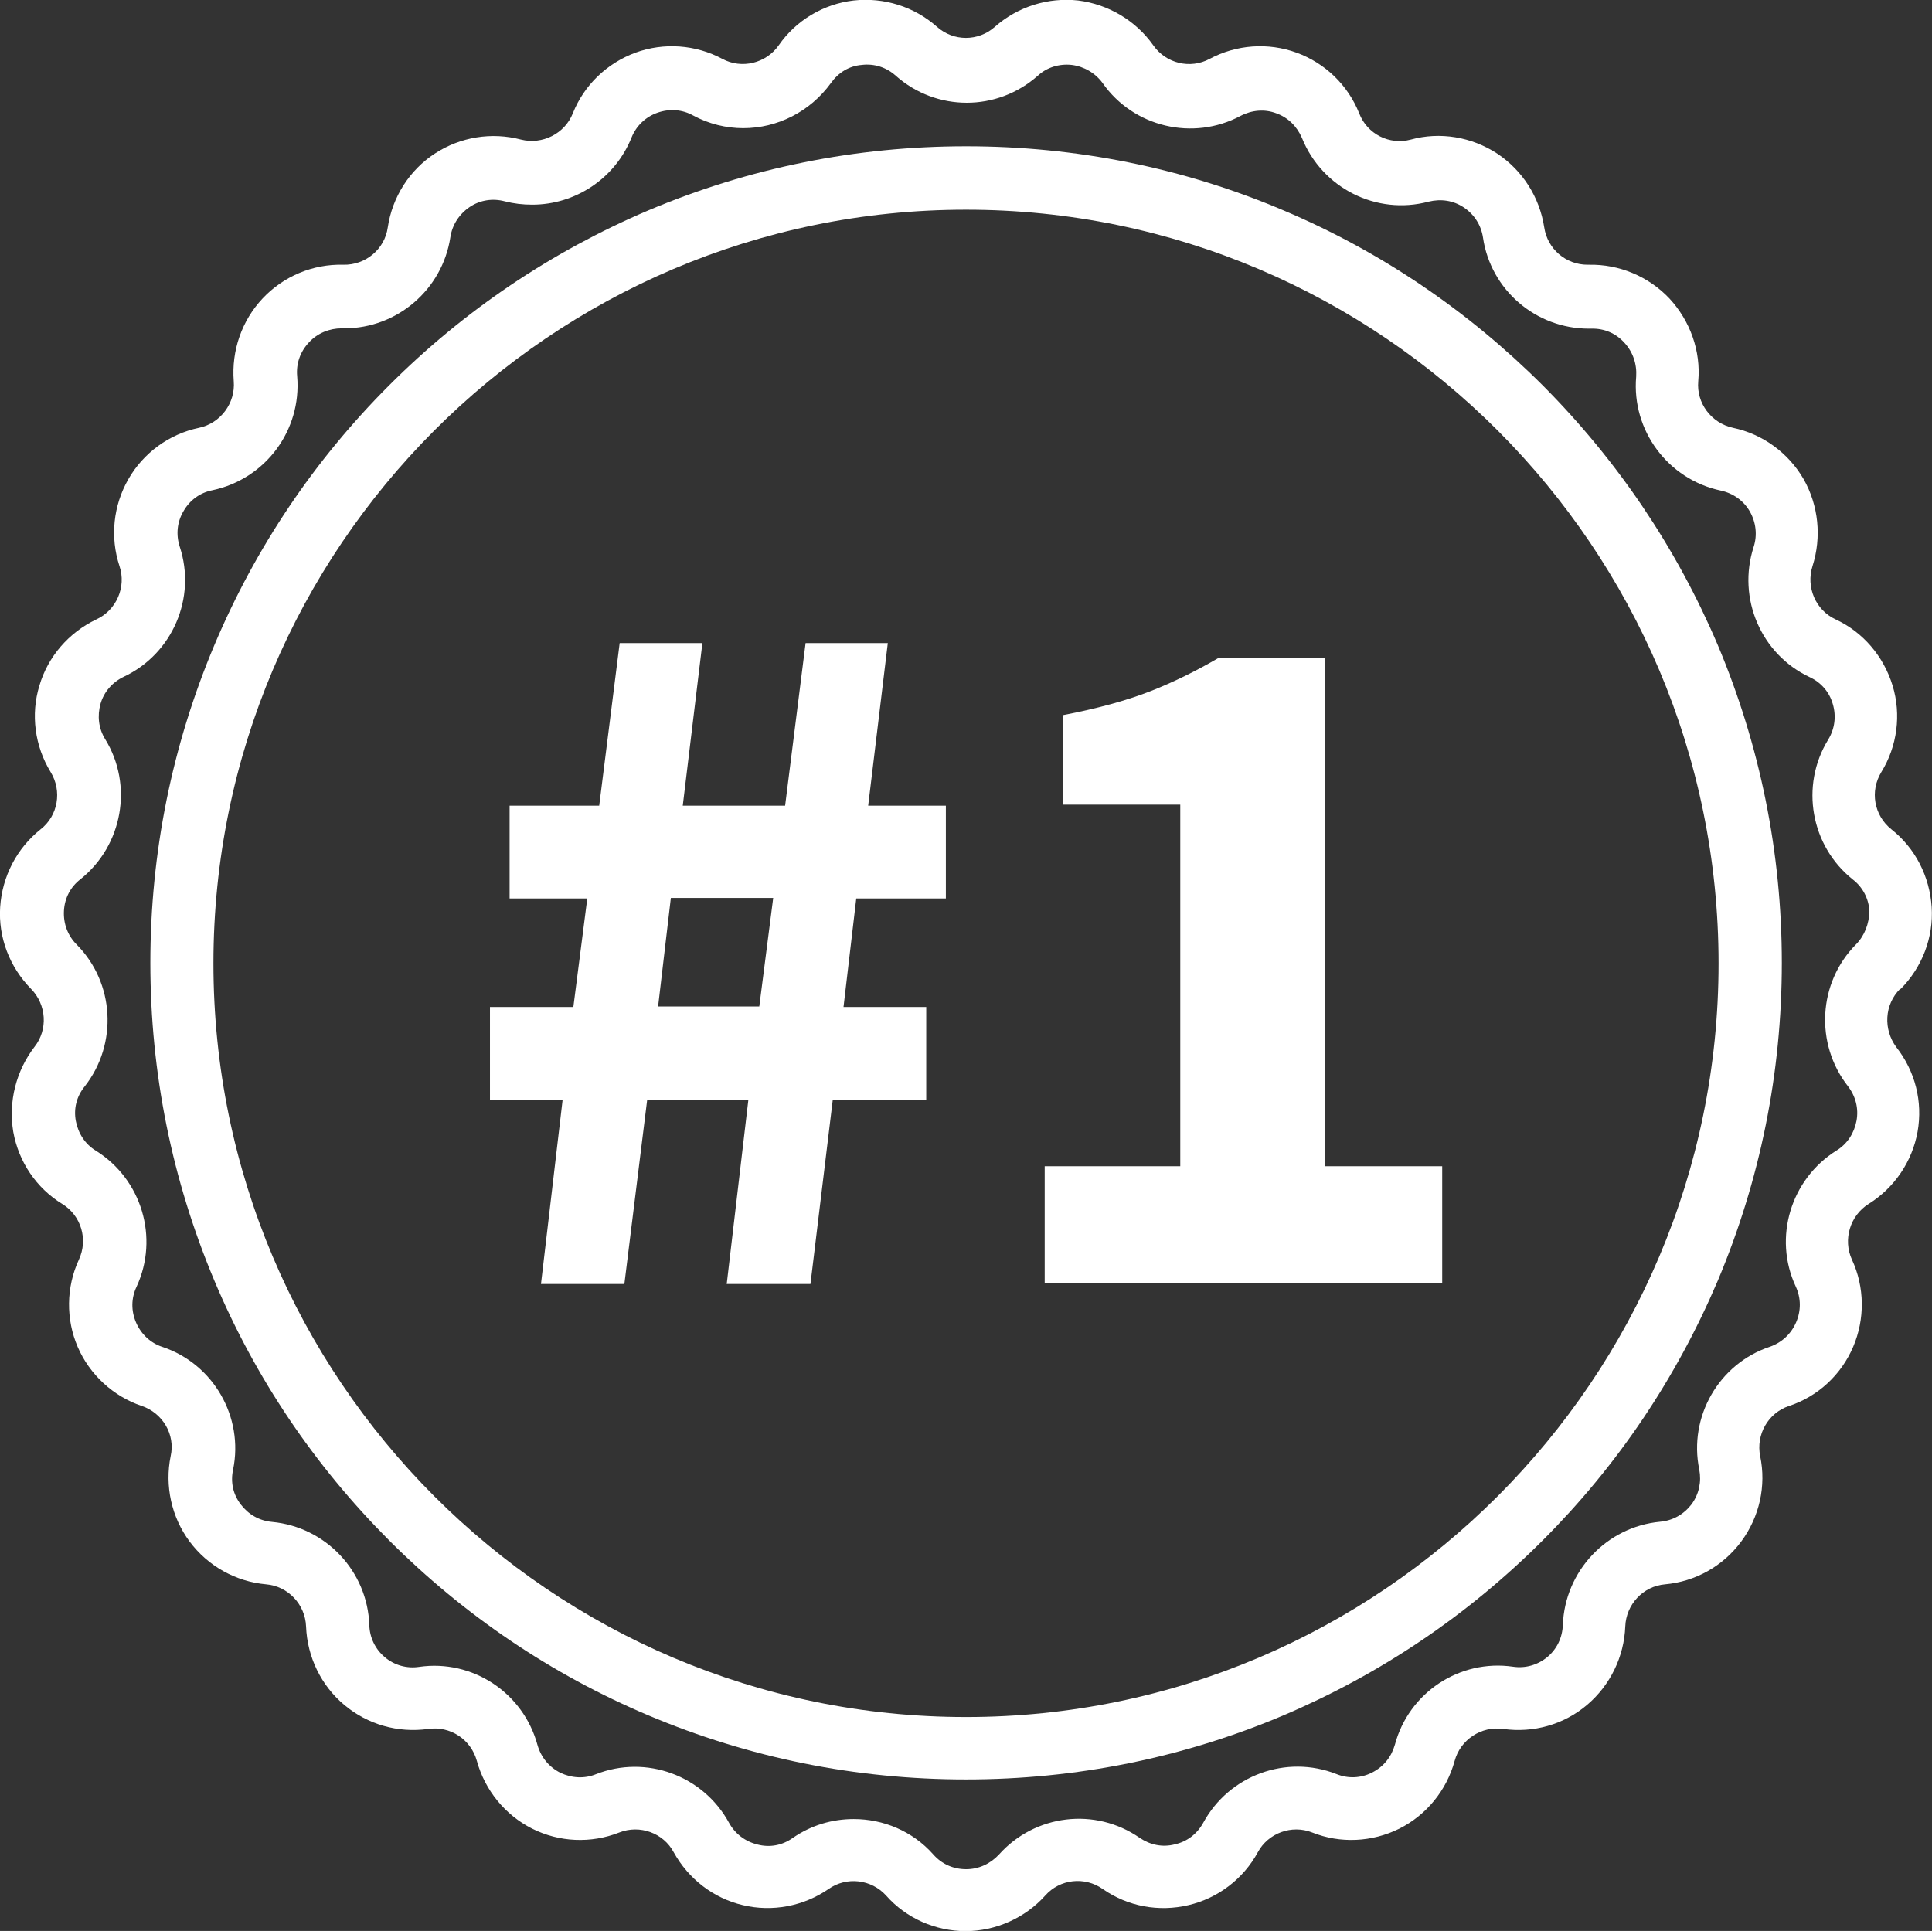
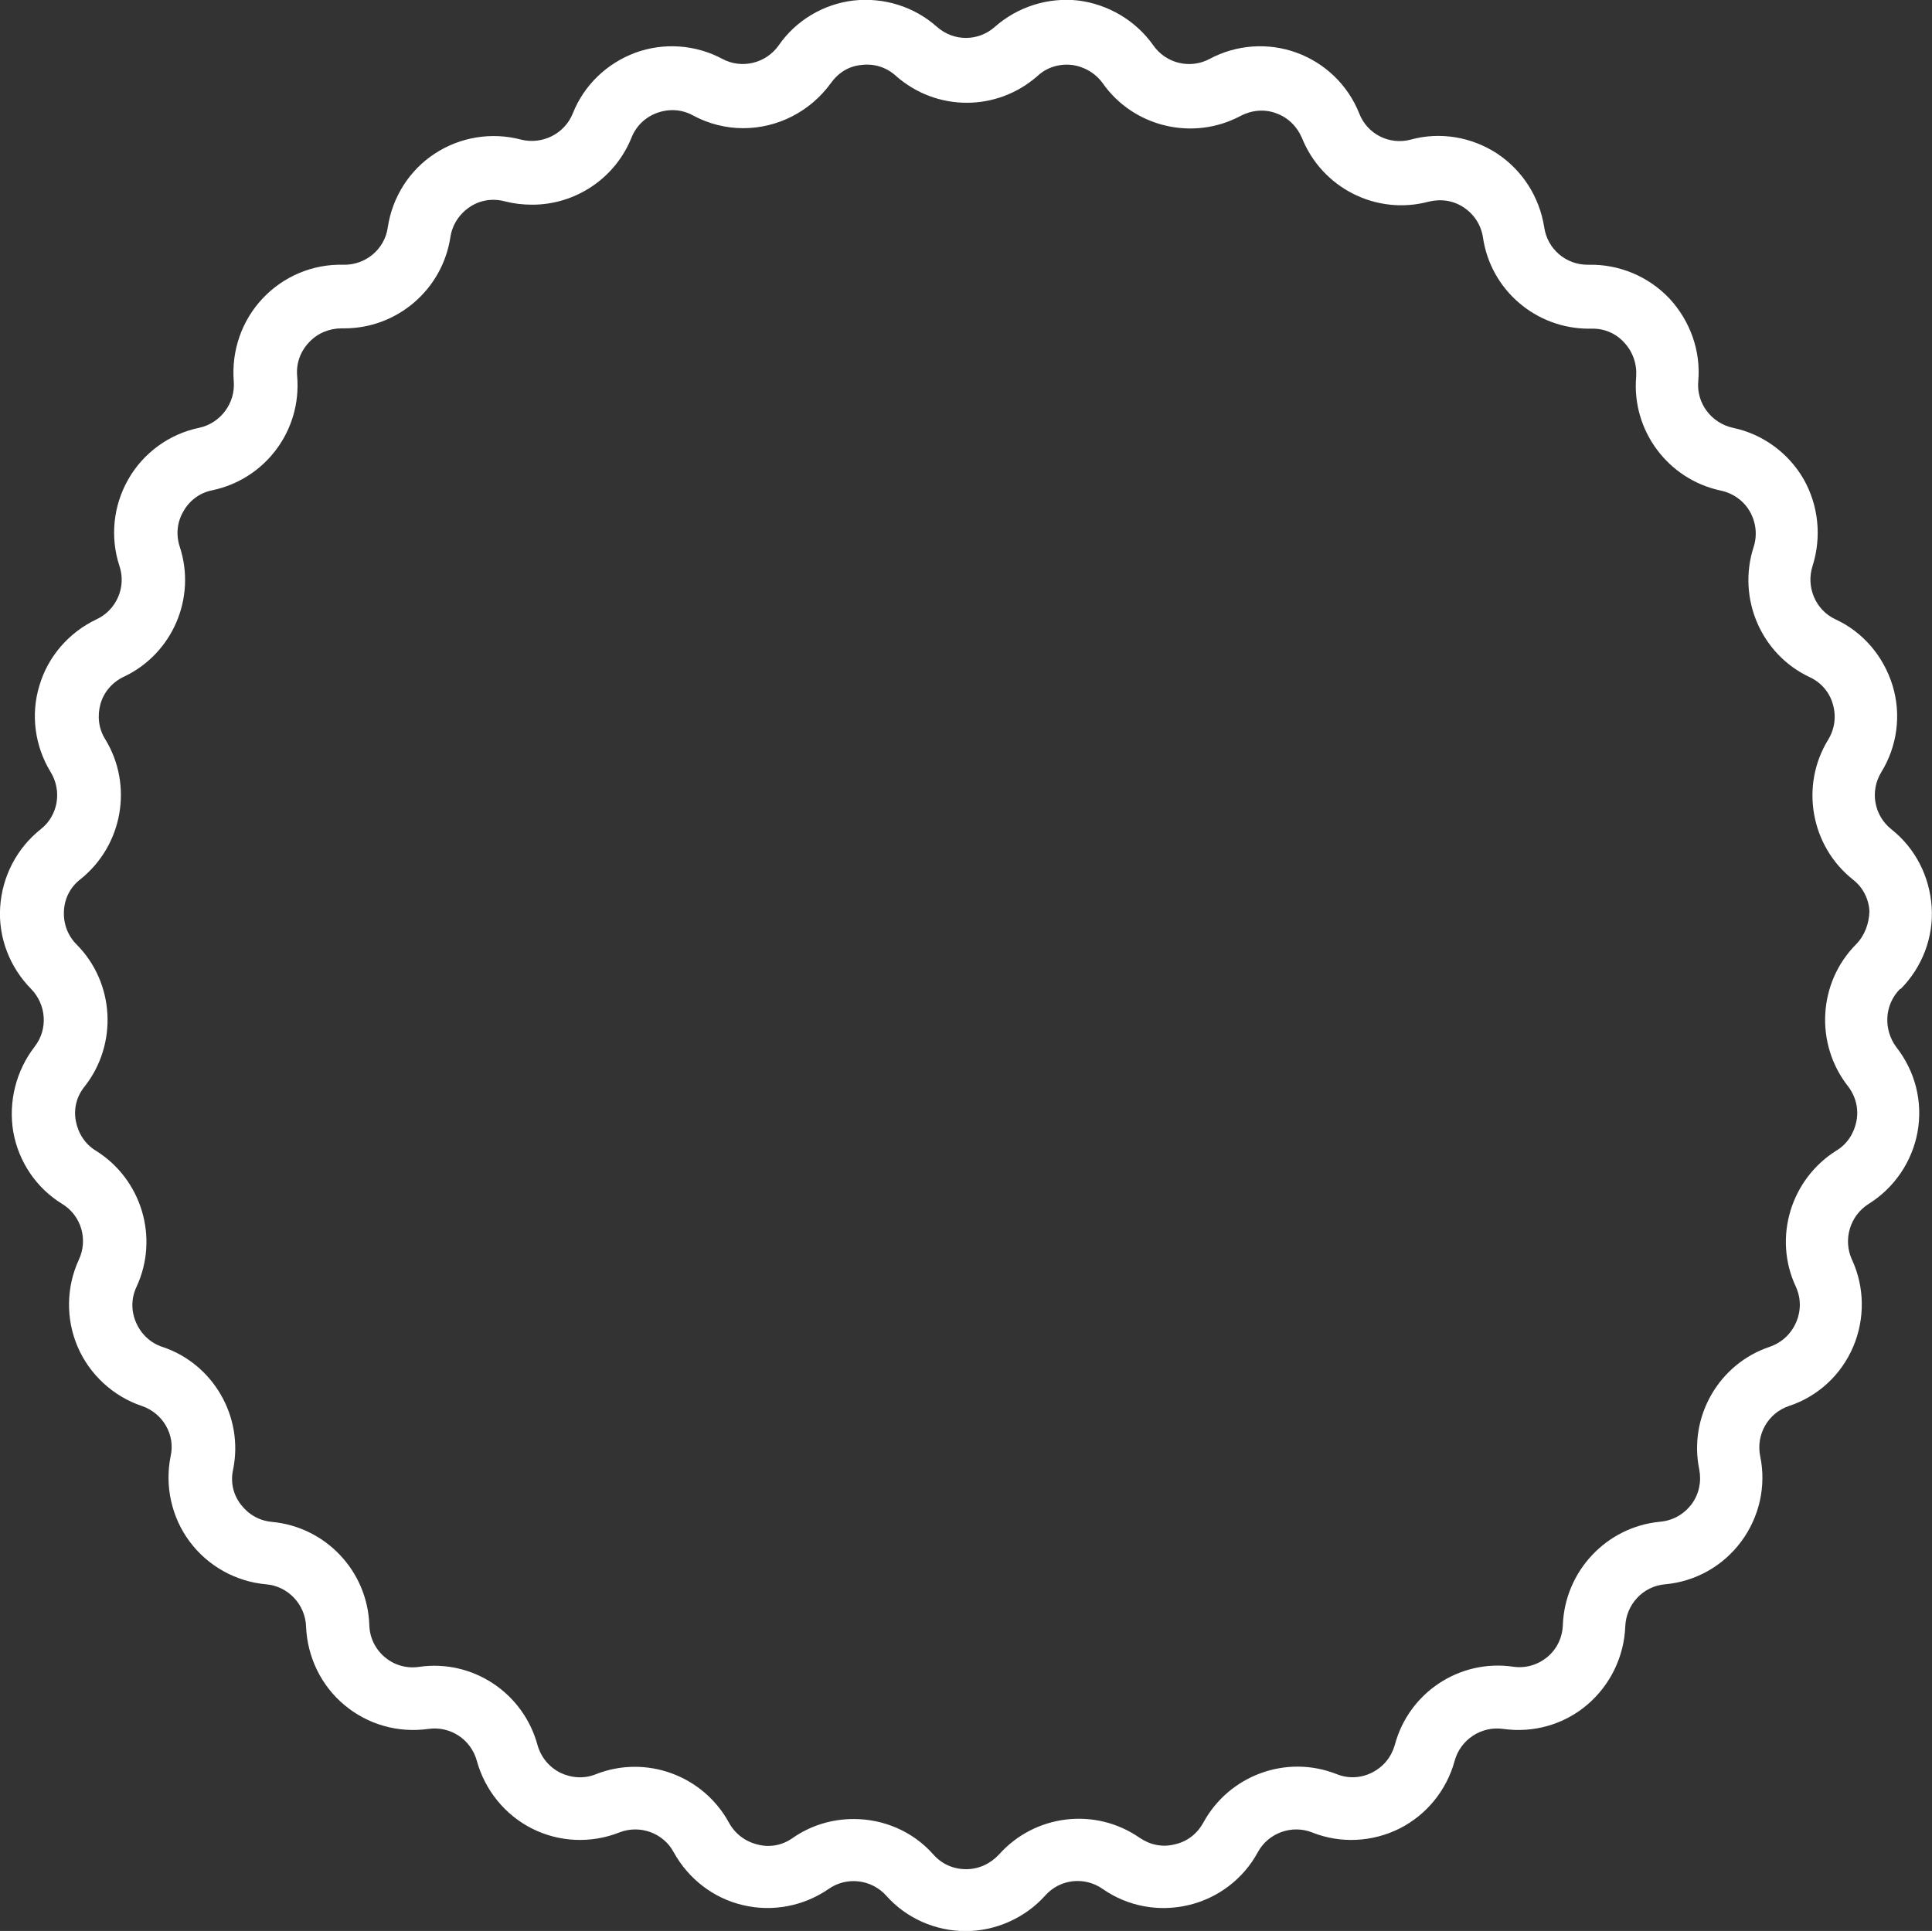
<svg xmlns="http://www.w3.org/2000/svg" id="Layer_2" data-name="Layer 2" viewBox="0 0 115.14 115.09">
  <rect x="0" y="0" width="115.14" height="115.09" fill="#333333" stroke="none" />
  <defs>
    <style>      .cls-1 {        fill: #fff;      }    </style>
  </defs>
  <g id="Layer_1-2" data-name="Layer 1">
    <path class="cls-1" d="M113.28,58.94c1.27-1.29,1.96-3.06,1.84-4.88s-.97-3.5-2.4-4.63c-1.04-.83-1.29-2.28-.6-3.41,.95-1.54,1.2-3.43,.67-5.16-.53-1.73-1.75-3.18-3.39-3.94-1.2-.55-1.78-1.93-1.38-3.18,.55-1.73,.36-3.61-.53-5.18-.9-1.56-2.44-2.69-4.21-3.06-1.29-.28-2.19-1.47-2.07-2.78,.16-1.8-.48-3.59-1.72-4.93-1.24-1.31-2.99-2.05-4.81-2.01h-.07c-1.29,0-2.39-.94-2.58-2.23-.28-1.8-1.29-3.39-2.81-4.4-1.52-.99-3.39-1.31-5.14-.83-1.27,.34-2.6-.32-3.08-1.57-.67-1.68-2.03-2.99-3.73-3.61-1.7-.62-3.59-.48-5.18,.37-1.15,.62-2.6,.28-3.36-.81-1.04-1.47-2.67-2.44-4.47-2.67-1.8-.2-3.61,.37-4.97,1.57-.99,.88-2.46,.88-3.45,0-1.35-1.2-3.15-1.77-4.97-1.57-1.79,.21-3.43,1.18-4.46,2.67-.76,1.08-2.21,1.43-3.36,.81-1.59-.85-3.48-.99-5.18-.37-1.7,.63-3.06,1.93-3.73,3.61-.48,1.22-1.82,1.89-3.09,1.57-1.75-.46-3.61-.16-5.13,.83-1.52,.99-2.54,2.6-2.81,4.4-.18,1.31-1.33,2.26-2.65,2.23-1.82-.05-3.57,.69-4.81,2.01s-1.86,3.1-1.72,4.93c.11,1.31-.79,2.51-2.07,2.78-1.78,.37-3.32,1.5-4.21,3.06-.9,1.57-1.1,3.45-.53,5.18,.42,1.24-.18,2.63-1.38,3.18-1.64,.78-2.88,2.21-3.39,3.94-.53,1.72-.28,3.61,.67,5.16,.69,1.13,.44,2.6-.6,3.41C1,50.56,.13,52.24,.01,54.06s.57,3.59,1.84,4.88c.92,.94,1.02,2.42,.21,3.45-1.1,1.43-1.57,3.27-1.27,5.07,.32,1.79,1.38,3.36,2.92,4.3,1.13,.69,1.55,2.12,.99,3.32-.76,1.64-.78,3.55-.07,5.2s2.12,2.95,3.82,3.52c1.24,.42,2.01,1.7,1.72,2.99-.36,1.77,.05,3.64,1.13,5.09,1.08,1.45,2.74,2.39,4.56,2.55,1.31,.11,2.33,1.2,2.38,2.51,.07,1.82,.9,3.53,2.28,4.68,1.39,1.17,3.2,1.68,5,1.43,1.31-.19,2.55,.62,2.9,1.91,.48,1.74,1.68,3.22,3.29,4.03,1.61,.81,3.5,.9,5.2,.23,1.22-.48,2.63,.03,3.24,1.18,.88,1.59,2.37,2.74,4.12,3.15,1.75,.42,3.61,.07,5.11-.96,1.08-.76,2.55-.58,3.43,.39,1.2,1.36,2.95,2.12,4.74,2.12s3.55-.79,4.74-2.12c.88-.99,2.35-1.15,3.43-.39,1.49,1.04,3.34,1.38,5.11,.96,1.75-.41,3.27-1.56,4.13-3.15,.62-1.15,2.03-1.66,3.24-1.18,1.68,.67,3.57,.58,5.2-.23,1.61-.81,2.81-2.28,3.29-4.03,.34-1.27,1.59-2.1,2.9-1.91,1.8,.25,3.61-.26,4.99-1.43,1.39-1.18,2.21-2.88,2.28-4.68,.05-1.31,1.06-2.4,2.37-2.51,1.8-.16,3.45-1.08,4.54-2.55s1.5-3.32,1.13-5.09c-.26-1.29,.48-2.58,1.72-2.99,1.73-.57,3.11-1.86,3.82-3.52s.69-3.57-.07-5.2c-.55-1.2-.11-2.63,.99-3.32,1.54-.96,2.6-2.53,2.92-4.3,.32-1.8-.14-3.61-1.27-5.05-.78-1.06-.71-2.53,.23-3.47Zm-2.67-2.65c-2.26,2.28-2.46,5.92-.48,8.45,.46,.6,.65,1.33,.51,2.07-.14,.73-.55,1.38-1.2,1.77-2.71,1.7-3.78,5.18-2.42,8.1,.32,.69,.32,1.45,.02,2.14-.3,.69-.85,1.2-1.56,1.45-3.04,1.01-4.86,4.17-4.21,7.32,.14,.74-.02,1.47-.46,2.07-.46,.6-1.11,.97-1.87,1.04-3.2,.3-5.68,2.95-5.8,6.15-.03,.76-.35,1.43-.92,1.91-.58,.48-1.31,.69-2.05,.58-3.18-.46-6.21,1.54-7.04,4.65-.21,.73-.67,1.31-1.36,1.66-.67,.34-1.43,.37-2.12,.09-2.99-1.18-6.4,.07-7.94,2.9-.37,.67-.97,1.13-1.7,1.29-.74,.19-1.47,.03-2.09-.39-2.65-1.84-6.24-1.4-8.38,.99-.51,.55-1.2,.88-1.96,.88s-1.45-.3-1.96-.88c-1.24-1.4-2.99-2.11-4.74-2.11-1.27,0-2.53,.36-3.64,1.13-.62,.44-1.36,.58-2.09,.39-.74-.18-1.34-.64-1.7-1.29-1.54-2.83-4.95-4.08-7.94-2.9-.69,.28-1.45,.23-2.12-.09-.67-.34-1.15-.92-1.36-1.66-.85-3.11-3.87-5.11-7.05-4.65-.73,.11-1.47-.09-2.05-.58-.57-.48-.9-1.17-.92-1.91-.11-3.22-2.6-5.85-5.8-6.15-.76-.07-1.4-.44-1.86-1.04-.46-.6-.62-1.33-.46-2.07,.65-3.15-1.18-6.31-4.21-7.32-.71-.23-1.27-.76-1.57-1.45-.3-.69-.3-1.45,.03-2.14,1.35-2.92,.3-6.4-2.42-8.1-.65-.39-1.06-1.04-1.2-1.77-.14-.74,.04-1.47,.53-2.07,1.98-2.53,1.78-6.17-.48-8.45-.53-.53-.8-1.24-.76-2.01,.04-.76,.39-1.43,.99-1.89,2.51-2.01,3.15-5.6,1.47-8.34-.4-.64-.48-1.4-.28-2.11,.2-.71,.71-1.29,1.38-1.61,2.9-1.36,4.35-4.7,3.34-7.76-.23-.71-.16-1.47,.23-2.12,.37-.65,.99-1.1,1.72-1.24,3.16-.67,5.32-3.57,5.05-6.79-.07-.76,.18-1.47,.71-2.03,.51-.55,1.22-.83,1.95-.83h.16c3.13,0,5.83-2.3,6.31-5.43,.11-.74,.53-1.38,1.15-1.8,.62-.42,1.38-.53,2.09-.34,.55,.14,1.08,.2,1.64,.2,2.55,0,4.93-1.54,5.92-4.01,.28-.69,.83-1.22,1.54-1.47,.71-.25,1.47-.2,2.12,.16,.94,.51,1.98,.76,2.99,.76,2.03,0,3.98-.97,5.23-2.69,.44-.62,1.08-1.02,1.84-1.08,.74-.09,1.47,.14,2.03,.65,2.42,2.14,6.03,2.14,8.45,0l-1.24-1.41,1.24,1.41c.55-.51,1.29-.73,2.03-.65,.73,.09,1.4,.48,1.84,1.08,1.84,2.63,5.39,3.47,8.22,1.96,.67-.35,1.43-.42,2.12-.16,.71,.25,1.24,.78,1.54,1.47,1.2,2.99,4.44,4.63,7.55,3.8,.74-.18,1.47-.07,2.09,.34,.63,.42,1.04,1.06,1.15,1.8,.46,3.13,3.16,5.43,6.31,5.43h.16c.76-.02,1.45,.28,1.95,.83,.51,.55,.76,1.27,.71,2.03-.28,3.2,1.89,6.12,5.04,6.79,.74,.16,1.36,.6,1.73,1.24,.37,.65,.46,1.41,.23,2.12-.99,3.06,.44,6.4,3.34,7.76,.69,.32,1.18,.9,1.38,1.61,.21,.71,.12,1.47-.28,2.12-1.68,2.74-1.04,6.33,1.47,8.33,.6,.46,.95,1.15,.99,1.89-.02,.74-.28,1.45-.8,1.98Z" />
-     <path class="cls-1" d="M91.94,22.97c-4.47-4.46-9.67-7.99-15.45-10.43-5.98-2.54-12.36-3.82-18.92-3.82s-12.94,1.29-18.93,3.82c-5.78,2.46-10.98,5.96-15.45,10.43-4.47,4.47-7.96,9.67-10.41,15.47-2.53,6.01-3.82,12.39-3.82,18.95s1.29,12.94,3.82,18.95c2.44,5.8,5.96,11.01,10.41,15.47,4.47,4.47,9.67,7.99,15.45,10.43,5.99,2.53,12.36,3.82,18.93,3.82s12.94-1.29,18.92-3.82c5.78-2.46,10.98-5.96,15.45-10.43s7.96-9.67,10.43-15.47c2.53-6.01,3.82-12.39,3.82-18.95s-1.29-12.94-3.82-18.95c-2.46-5.78-5.96-10.98-10.43-15.47ZM57.57,102.34c-24.73,0-44.85-20.15-44.85-44.92S32.84,12.5,57.57,12.5s44.85,20.15,44.85,44.92-20.13,44.92-44.85,44.92Z" />
-     <path class="cls-1" d="M52.94,38.33h-4.93l-1.22,9.69h-6.1l1.17-9.69h-4.93l-1.22,9.69h-5.34v5.53h4.63l-.83,6.47h-4.97v5.53h4.33l-1.29,10.98h4.97l1.36-10.98h6.03l-1.29,10.98h4.99l1.33-10.98h5.57v-5.53h-4.93l.76-6.47h5.34v-5.53h-4.63l1.17-9.69Zm-7.69,21.66h-6.03l.76-6.47h6.1l-.83,6.47Z" />
-     <path class="cls-1" d="M78.96,39.21h-6.33c-1.34,.78-2.69,1.45-4.1,2s-3.13,1.02-5.16,1.41v5.34h6.97v21.55h-8.08v6.97h23.69v-6.97h-6.97v-30.3h-.03Z" />
  </g>
</svg>